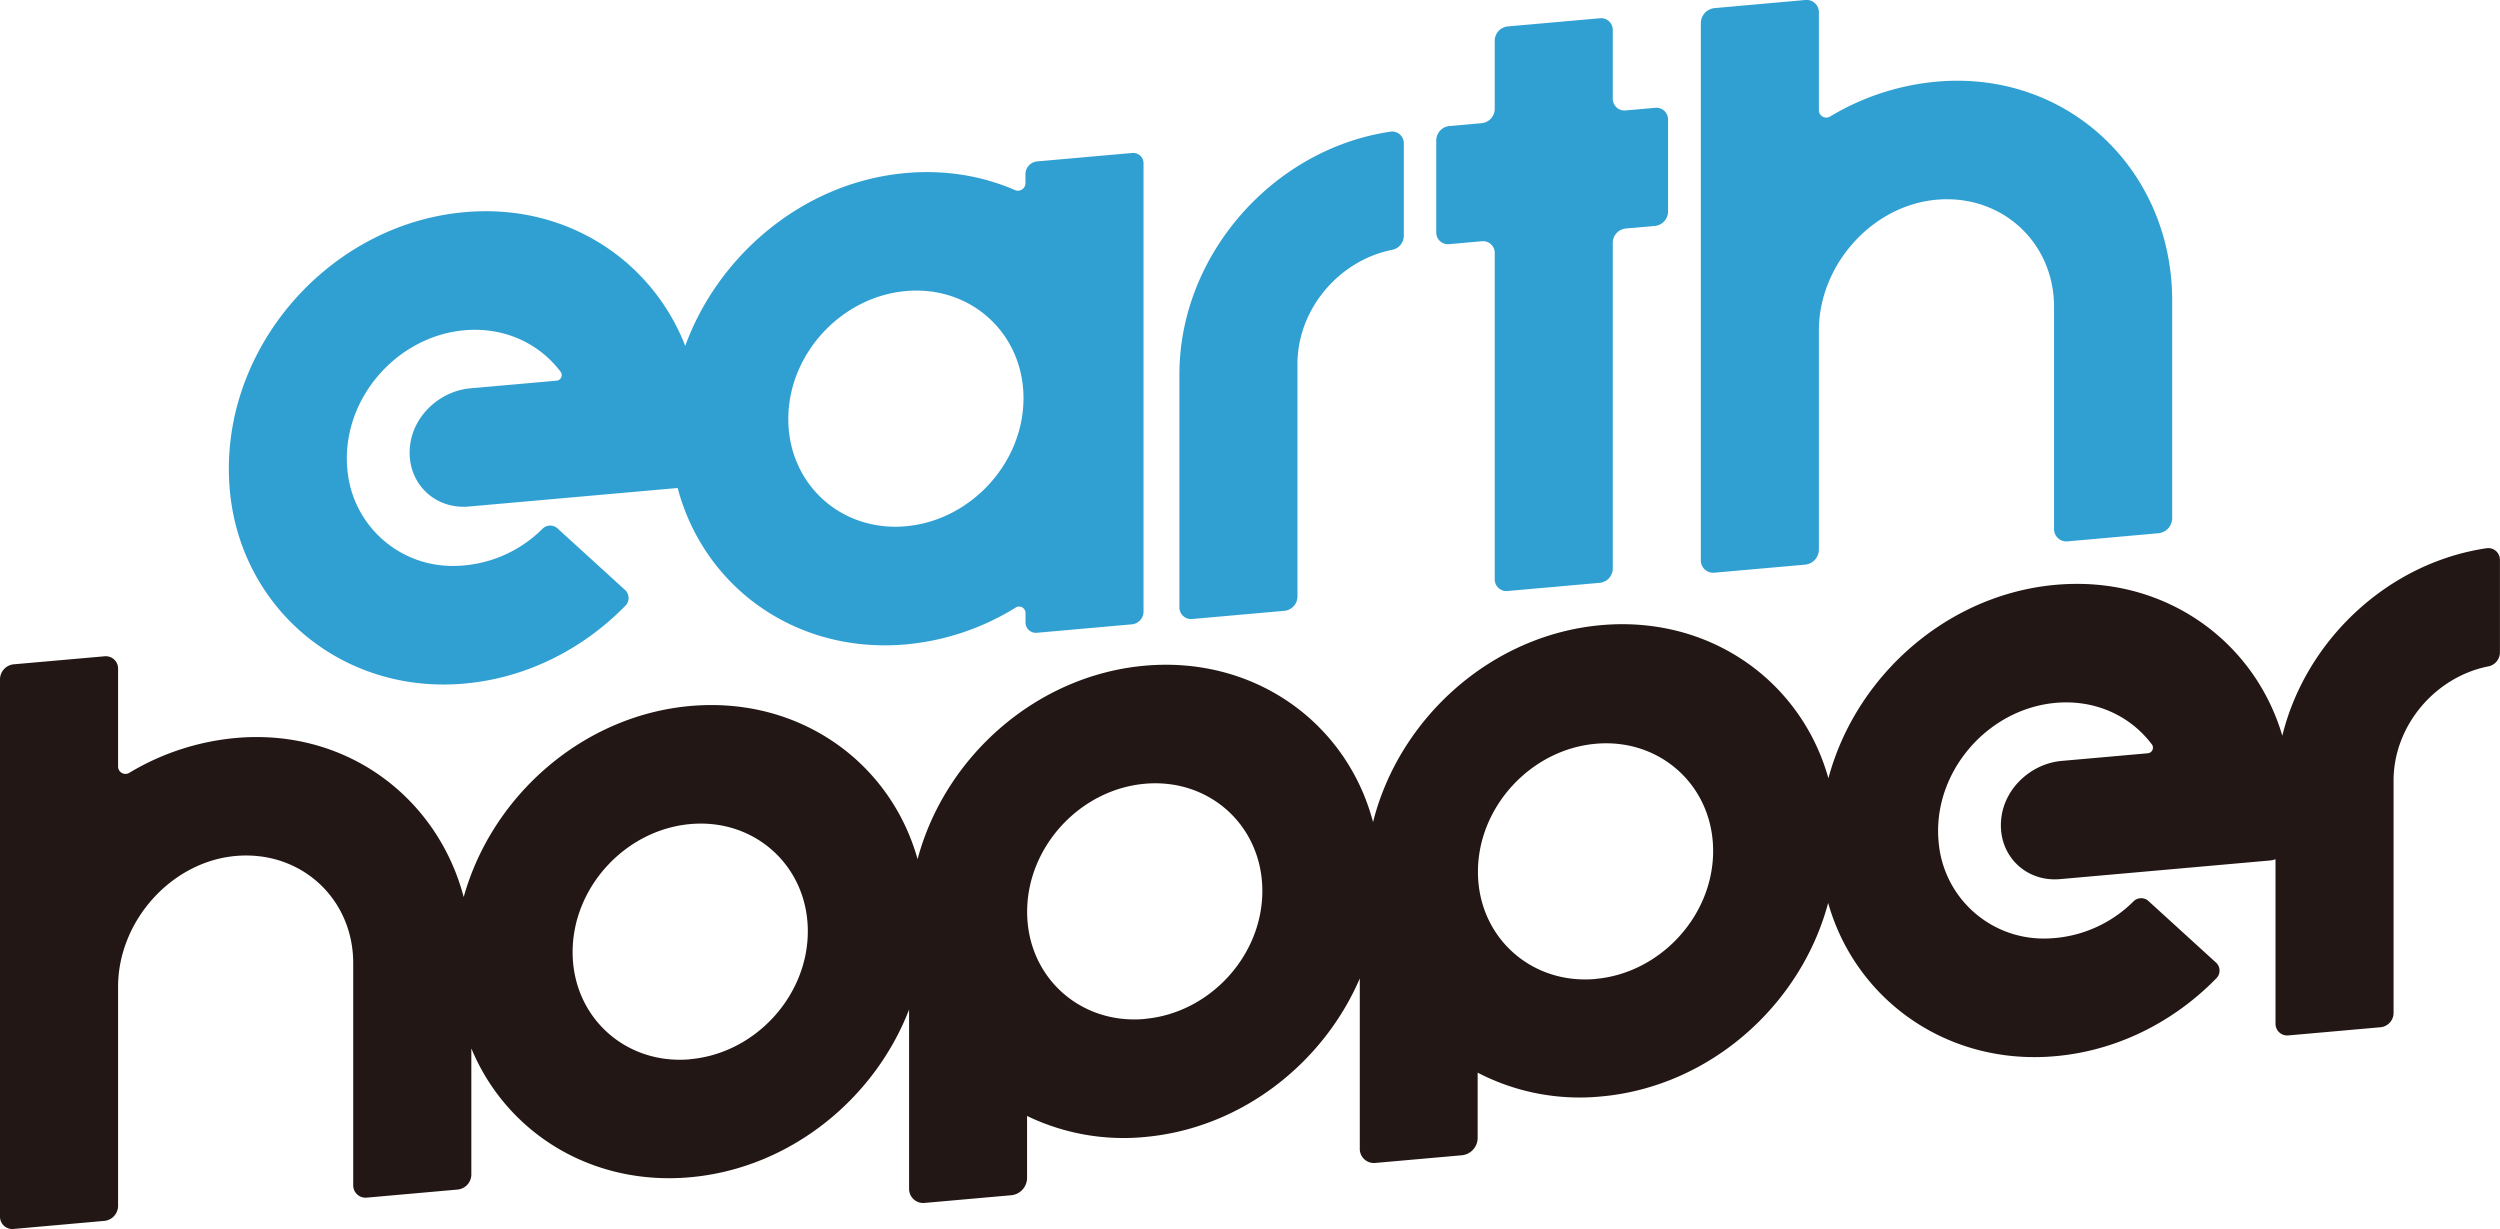
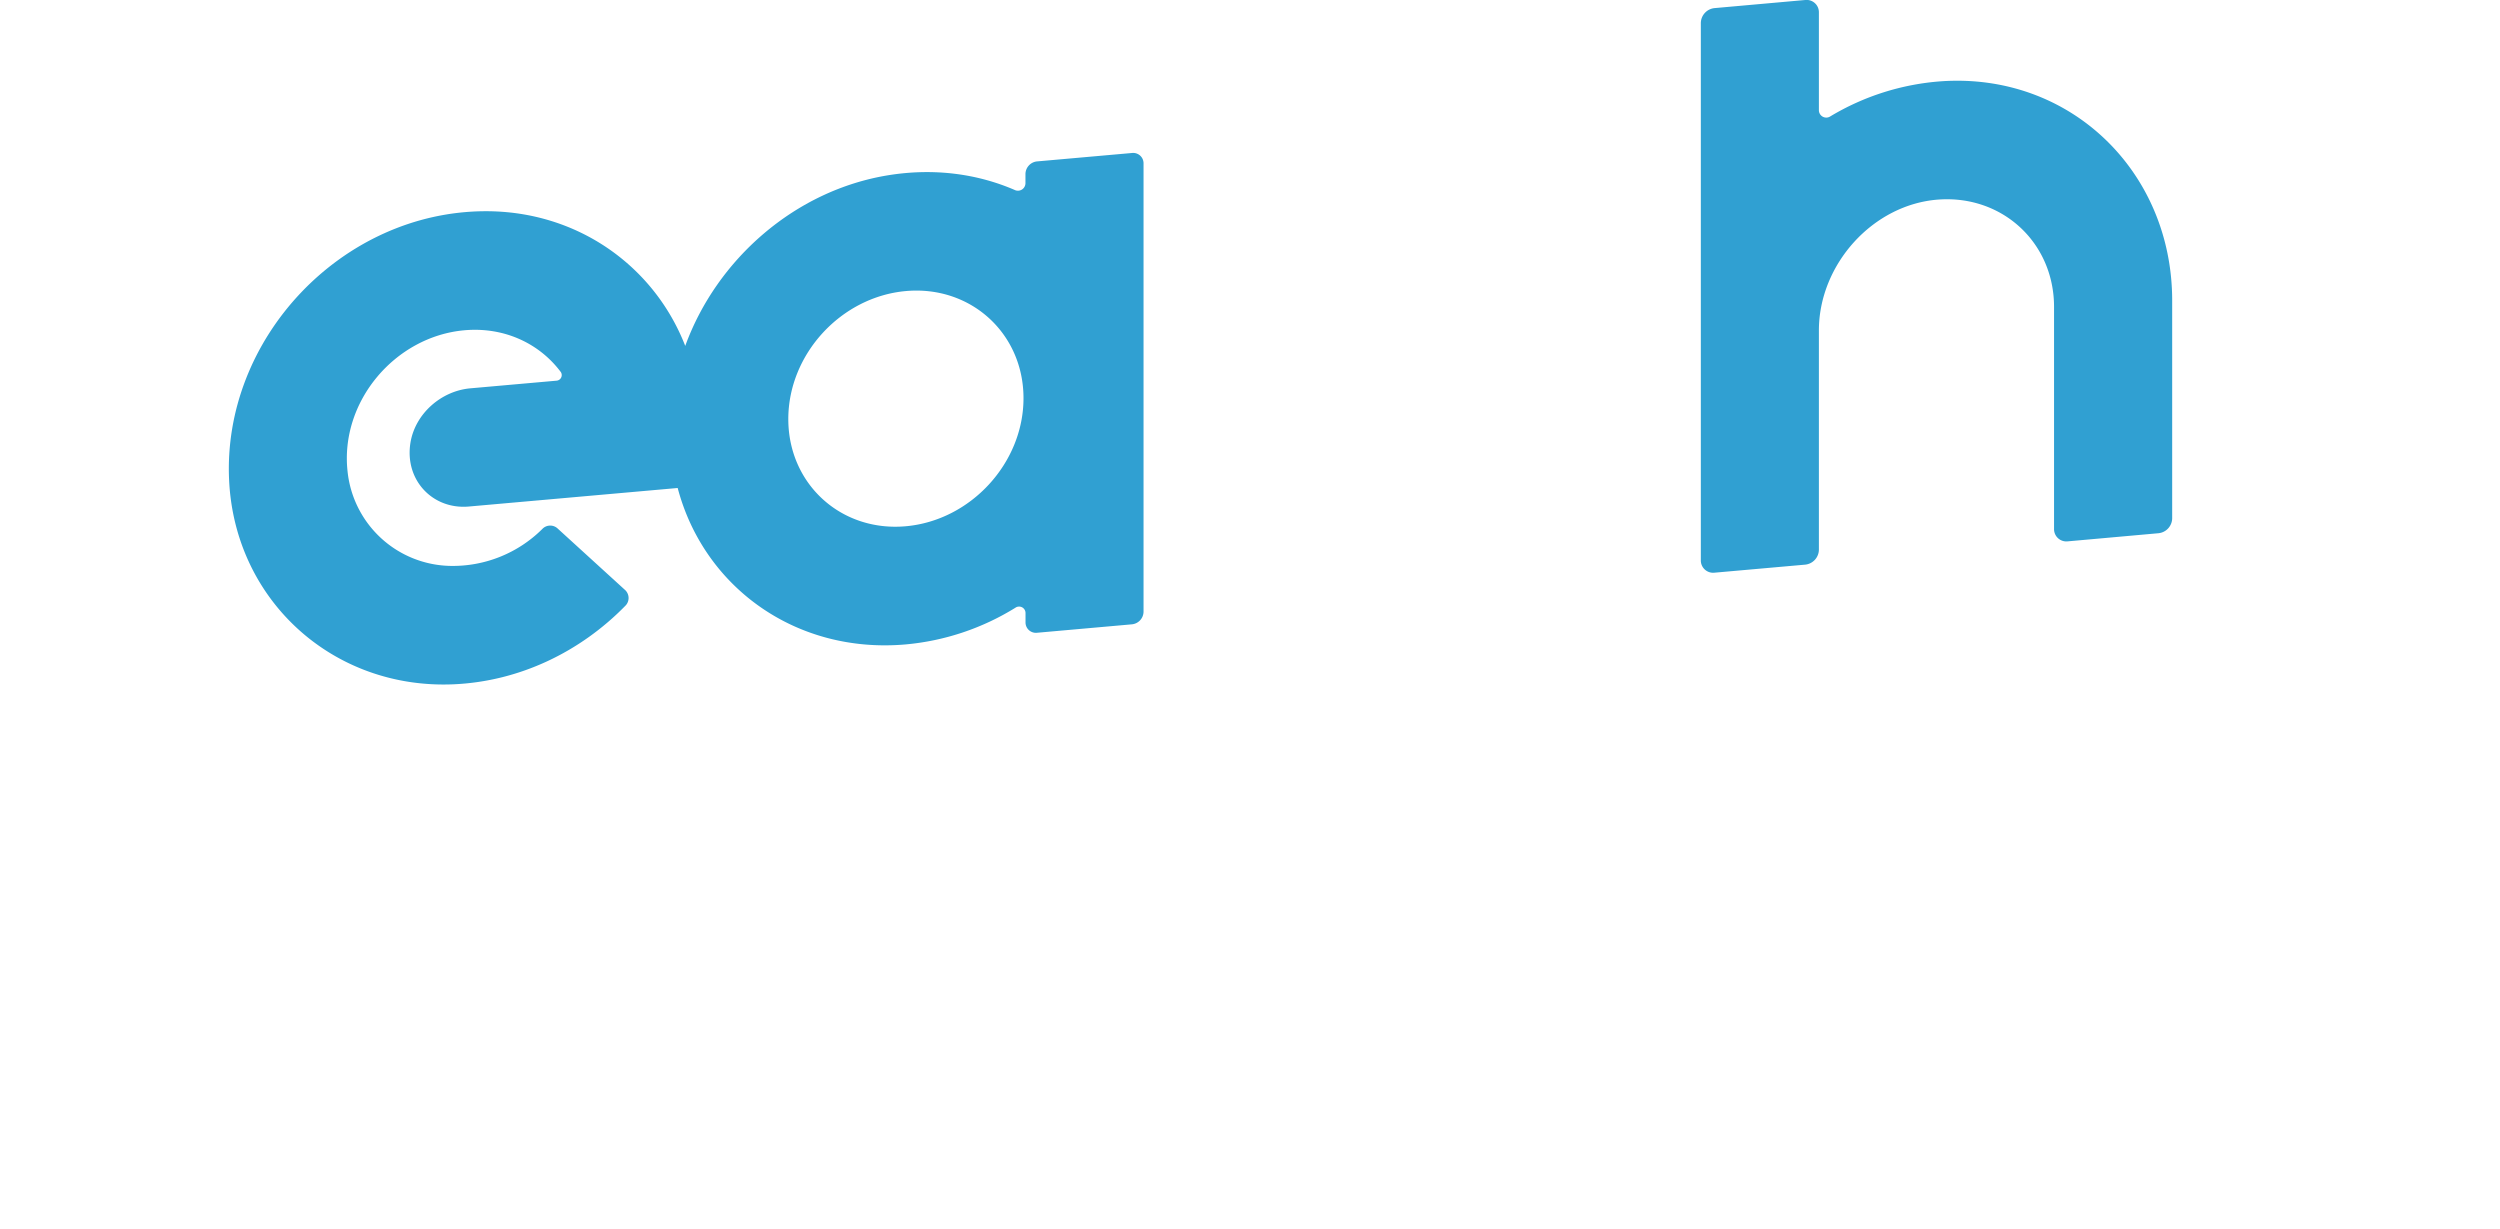
<svg xmlns="http://www.w3.org/2000/svg" viewBox="0 0 1125.23 553.16">
  <defs>
    <style>.cls-1{fill:#30a0d2;}.cls-2{fill:#221714;}</style>
  </defs>
  <g id="レイヤー_2" data-name="レイヤー 2">
    <g id="レイヤー_2-2" data-name="レイヤー 2">
      <g id="logo">
-         <path class="cls-1" d="M536.67,278.6l41.47-3.68a6.5,6.5,0,0,0,5.84-6.35V163.81c0-24.67,18.76-46.71,42.77-51.39a6.46,6.46,0,0,0,5.1-6.24V64.58a5.27,5.27,0,0,0-6.14-5.3c-52.85,7.87-94.87,55.61-94.87,109.24V273.28A5.25,5.25,0,0,0,536.67,278.6Z" />
-         <path class="cls-2" d="M1119.09,246.77c-44.49,6.62-81.31,41.5-91.84,84.37-11.84-40.22-48.29-68.4-92.48-68.34-53,.08-98.71,38.49-111.82,87.49-12.31-43.86-53.43-73.25-102.28-68.92C671.26,285.75,629.75,323.2,618,370c-11.8-44.67-53.31-74.76-102.71-70.38-48.86,4.34-90,41-102.29,87.08-12.31-43.87-53.43-73.27-102.29-68.94-48.47,4.3-89.31,40.44-102,86C197,359.4,156.84,328.58,108.16,332a112.74,112.74,0,0,0-49.8,15.74A3.32,3.32,0,0,1,53.15,345V301A5.53,5.53,0,0,0,47,295.4L6.15,299A6.85,6.85,0,0,0,0,305.71V547.53a5.54,5.54,0,0,0,6.15,5.61L47,549.51a6.85,6.85,0,0,0,6.15-6.69V444.1c0-29.62,24.23-56.78,53.83-58.91,28.77-2.06,52,19.43,52,48.32v99.92a5.54,5.54,0,0,0,6.14,5.61L206,535.41a6.85,6.85,0,0,0,6.15-6.69V471.87c15.63,37.72,53.83,62,98.51,58s82.88-35,98.51-75.48V535a6.35,6.35,0,0,0,7.05,6.42l39-3.46a7.86,7.86,0,0,0,7.05-7.68v-28a99.76,99.76,0,0,0,52.93,9.48c43.15-3.83,80.26-32.9,96.83-71.36V517a6.35,6.35,0,0,0,7,6.43l39-3.46a7.87,7.87,0,0,0,7.05-7.68V482.79a99.56,99.56,0,0,0,55.46,10.73c48.87-4.33,90-41,102.3-87.12,11.95,42.26,51,71.32,97.37,69.3,29.88-1.3,57.17-14.75,77.22-35.24a4.91,4.91,0,0,0,.14-7.06l-30.72-28a4.9,4.9,0,0,0-6.71.43,57.19,57.19,0,0,1-41.35,16.59A47.4,47.4,0,0,1,872.66,380c-3.56-31.57,21.41-60.88,52.59-63.65,18-1.59,33.83,6,43.4,18.85a2.52,2.52,0,0,1-1.93,3.84l-38.79,3.44c-13.15,1.16-24.91,11.43-27,24.6-2.64,16.84,10.12,30,26.22,28.61l94.74-8.41a8.17,8.17,0,0,0,2.3-.57v74a5.26,5.26,0,0,0,5.83,5.32l41.47-3.68a6.51,6.51,0,0,0,5.84-6.36V351.3c0-24.67,18.76-46.71,42.77-51.39a6.46,6.46,0,0,0,5.1-6.24v-41.6A5.26,5.26,0,0,0,1119.09,246.77Zm-808.43,230c-29.19,2.59-52.93-19.05-52.93-48.24s23.74-55,52.93-57.62,52.93,19.05,52.93,48.24S339.84,474.14,310.66,476.73Zm204.58-18.14c-29.19,2.59-52.93-19-52.93-48.24s23.74-55,52.93-57.62,52.93,19,52.93,48.24S544.43,456,515.24,458.59Zm202.9-18c-29.18,2.59-52.93-19.05-52.93-48.24s23.75-55,52.93-57.62,52.93,19.05,52.93,48.24S747.33,438,718.14,440.6Z" />
-         <path class="cls-1" d="M652.29,109.89l14.63-1.3a5.25,5.25,0,0,1,5.84,5.32V260.7A5.26,5.26,0,0,0,678.6,266l41.47-3.68A6.51,6.51,0,0,0,725.9,256V109.2a6.52,6.52,0,0,1,5.84-6.36l13.2-1.17a6.51,6.51,0,0,0,5.84-6.36V53.85a5.25,5.25,0,0,0-5.84-5.32l-13.2,1.17a5.27,5.27,0,0,1-5.84-5.32V13.54a5.26,5.26,0,0,0-5.83-5.32L678.6,11.9a6.51,6.51,0,0,0-5.84,6.36V49.09a6.5,6.5,0,0,1-5.84,6.35l-14.63,1.3a6.51,6.51,0,0,0-5.84,6.36v41.46A5.26,5.26,0,0,0,652.29,109.89Z" />
        <path class="cls-1" d="M771.68,257.76l40.84-3.62a6.85,6.85,0,0,0,6.15-6.69V148.72c0-29.61,24.23-56.77,53.84-58.9,28.77-2.06,52,19.43,52,48.31v99.93a5.53,5.53,0,0,0,6.15,5.6L971.53,240a6.85,6.85,0,0,0,6.15-6.69V135.26c0-58.08-45.93-102.7-104-98.67a112.7,112.7,0,0,0-49.79,15.74,3.32,3.32,0,0,1-5.22-2.73v-44A5.54,5.54,0,0,0,812.52,0L771.68,3.65a6.85,6.85,0,0,0-6.15,6.69V252.16A5.53,5.53,0,0,0,771.68,257.76Z" />
        <path class="cls-1" d="M204.13,308c29.89-1.31,57.18-14.76,77.23-35.24a4.93,4.93,0,0,0,.13-7.07l-30.71-28a4.91,4.91,0,0,0-6.72.43,57.16,57.16,0,0,1-41.34,16.59,47.42,47.42,0,0,1-46.27-42.41c-3.55-31.57,21.41-60.88,52.59-63.65,18-1.59,33.83,6,43.41,18.85a2.52,2.52,0,0,1-1.93,3.84l-38.8,3.44c-13.14,1.16-24.9,11.43-27,24.6-2.64,16.84,10.12,30,26.23,28.61l94.07-8.35c11.8,44.68,53.29,74.78,102.69,70.4A113.12,113.12,0,0,0,457,273.55a2.9,2.9,0,0,1,4.58,2.37v4.15a4.67,4.67,0,0,0,5.2,4.73L509.51,281a5.79,5.79,0,0,0,5.19-5.65V73.59a4.67,4.67,0,0,0-5.19-4.73l-42.76,3.79a5.79,5.79,0,0,0-5.2,5.65v4.15A3.39,3.39,0,0,1,457,85.63c-16.87-7.36-36.4-10.1-57.1-6.77-42,6.77-77.27,37.79-91.48,76.83-14-36-48.53-60.68-89.82-60.62-64.75.1-118.73,57.45-115.46,121.44C105.86,270.38,150,310.33,204.13,308ZM407.74,131c29.19-2.59,52.93,19.05,52.93,48.23s-23.74,55-52.93,57.63-52.93-19-52.93-48.24S378.56,133.61,407.74,131Z" />
      </g>
    </g>
  </g>
</svg>